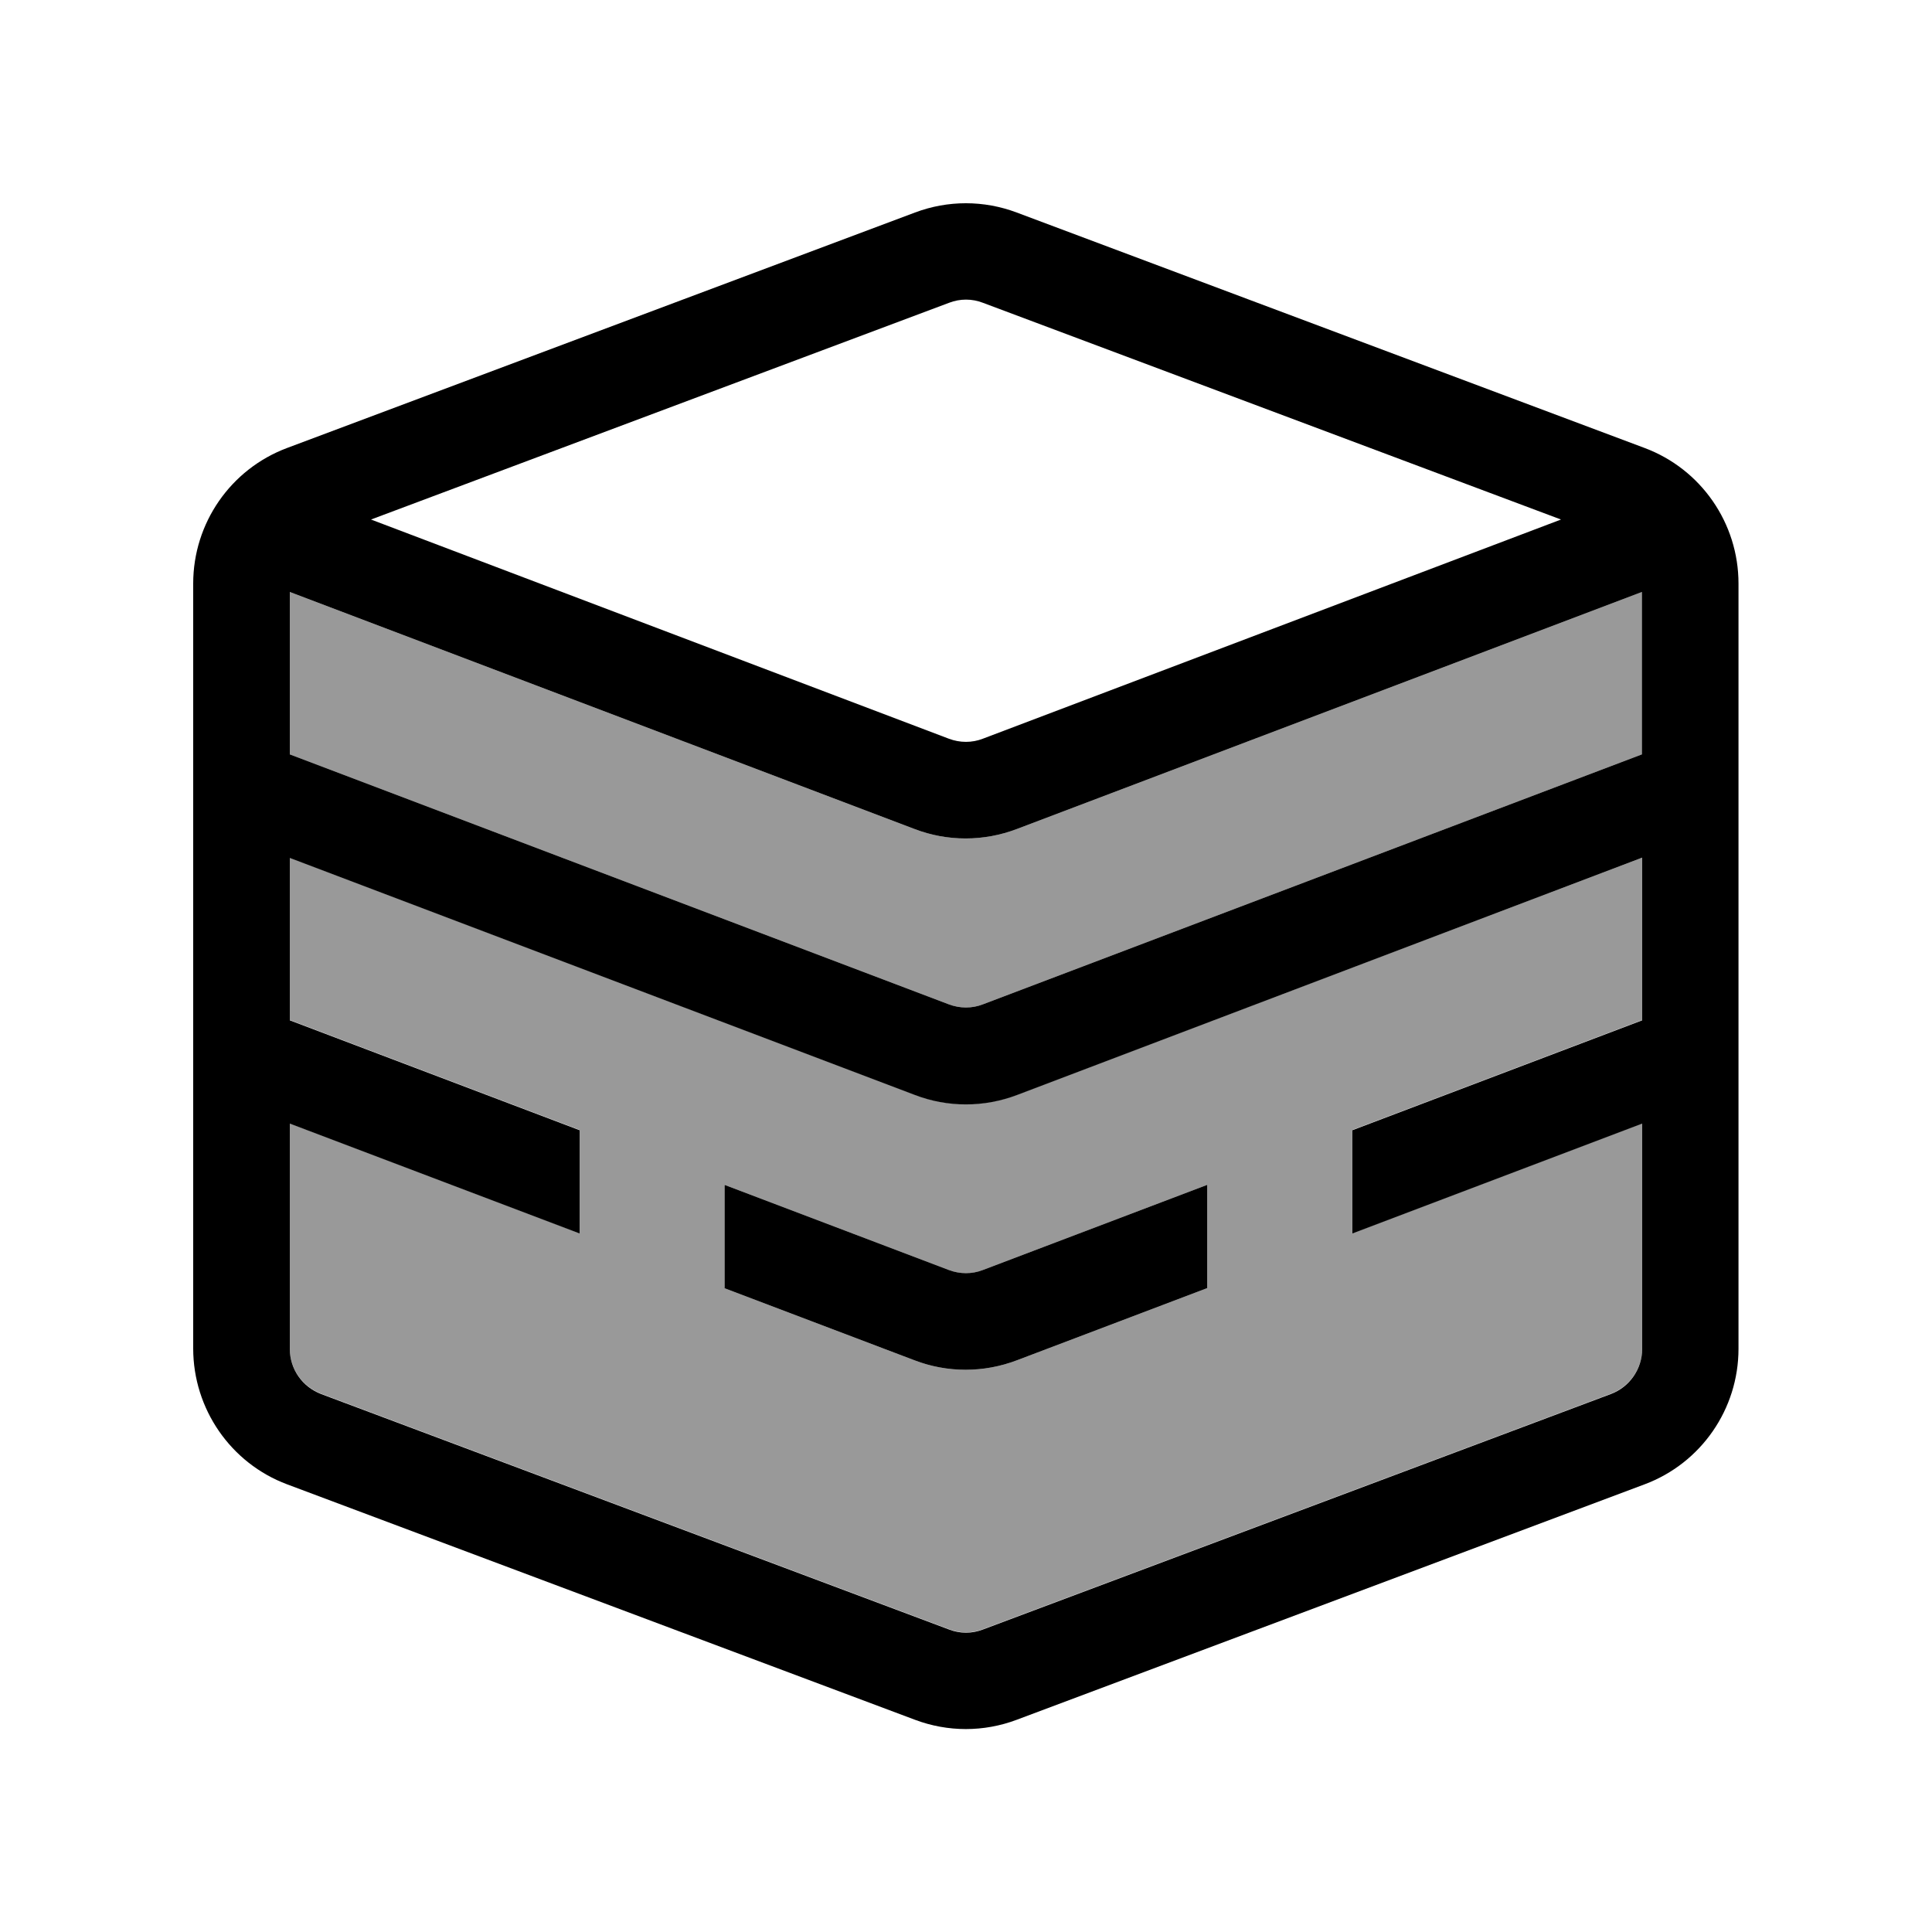
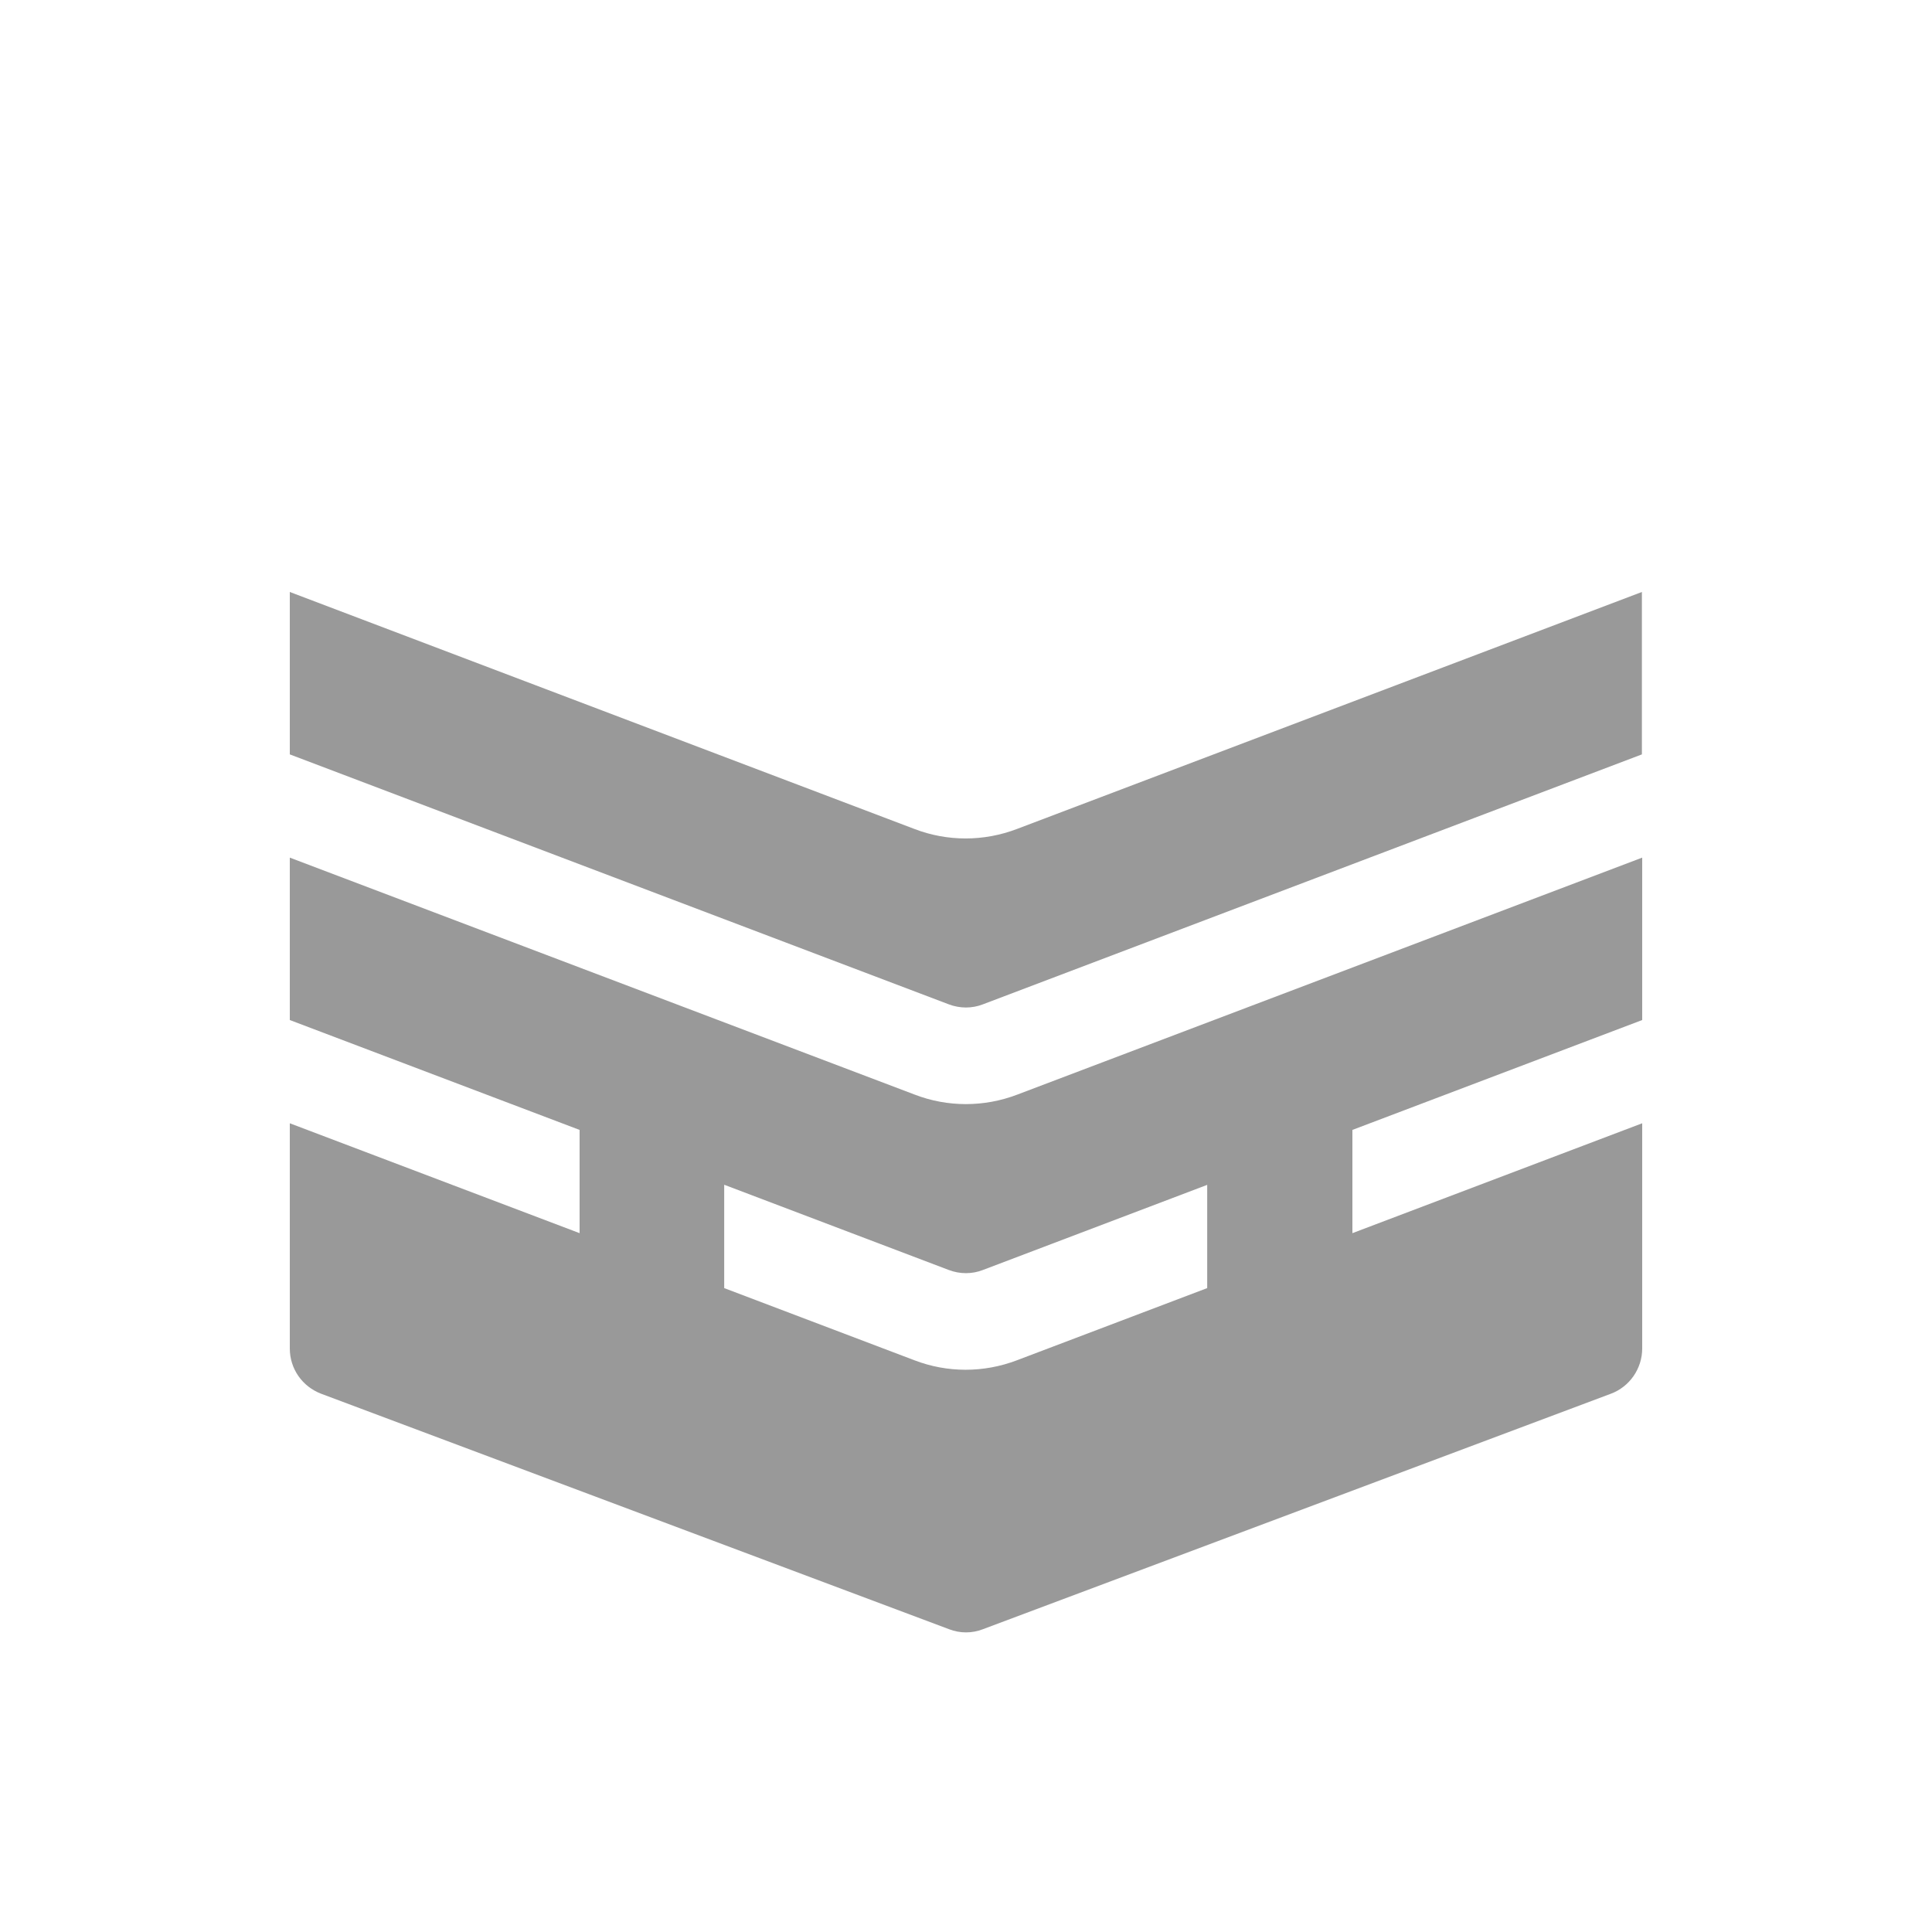
<svg xmlns="http://www.w3.org/2000/svg" viewBox="0 0 640 640">
  <path opacity=".4" fill="currentColor" d="M96 196.1L96 249.9L314.3 332.7C318 334.1 322 334.1 325.6 332.7L543.9 249.9L543.9 196.1L336.9 274.6C325.9 278.8 313.8 278.8 302.9 274.6L96 196.1zM96 284.1L96 337.9L192 374.3L192 408.5L96 372.1L96 446.7C96 453.4 100.1 459.3 106.4 461.7L314.4 539.7C318 541.1 322 541.1 325.6 539.7L533.6 461.7C539.8 459.4 544 453.4 544 446.7L544 372.1L448 408.5L448 374.3L544 337.9L544 284.1L337 362.6C326 366.8 313.9 366.8 303 362.6L96 284.1zM240 392.5L314.3 420.7C318 422.1 322 422.1 325.6 420.7L399.9 392.5L399.9 426.7L336.9 450.6C325.9 454.8 313.8 454.8 302.9 450.6L239.9 426.7L239.9 392.5z" />
-   <path fill="currentColor" d="M96 196.1L96 249.9L314.3 332.7C318 334.1 322 334.1 325.6 332.7L543.9 249.9L543.9 196.1L336.9 274.6C325.9 278.8 313.8 278.8 302.9 274.6L96 196.1zM517.1 172.1L325.6 100.3C322 98.9 318 98.9 314.4 100.3L122.9 172.1L314.3 244.7C318 246.1 322 246.1 325.6 244.7L517.1 172.1zM544 284.1L337 362.7C326 366.9 313.9 366.9 303 362.7L96 284.2L96 338L192 374.4L192 408.6L96 372.2L96 446.8C96 453.5 100.1 459.4 106.4 461.8L314.4 539.8C318 541.2 322 541.2 325.6 539.8L533.6 461.8C539.8 459.5 544 453.5 544 446.8L544 372.2L448 408.6L448 374.4L544 338L544 284.2zM64 446.7L64 193.3C64 173.3 76.4 155.4 95.1 148.4L303.1 70.4C314 66.3 325.9 66.3 336.8 70.4L544.8 148.4C563.5 155.4 575.9 173.3 575.9 193.3L575.9 446.8C575.9 466.8 563.5 484.7 544.8 491.7L336.8 569.7C325.9 573.8 314 573.8 303.1 569.7L95.1 491.7C76.4 484.7 64 466.7 64 446.7zM240 426.7L240 392.5L314.3 420.7C318 422.1 322 422.1 325.6 420.7L399.9 392.5L399.9 426.7L336.9 450.6C325.9 454.8 313.8 454.8 302.9 450.6L239.9 426.7z" />
</svg>